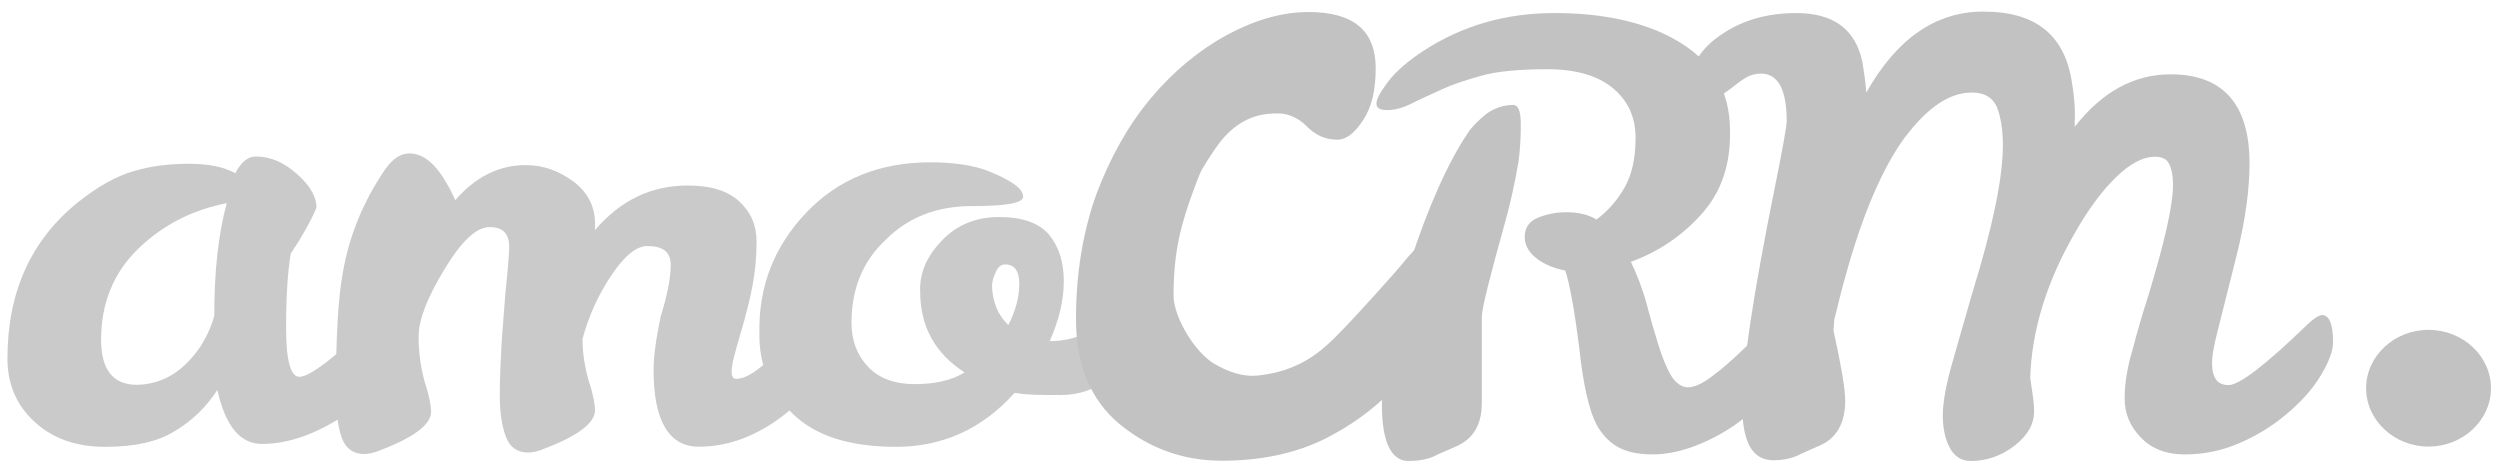
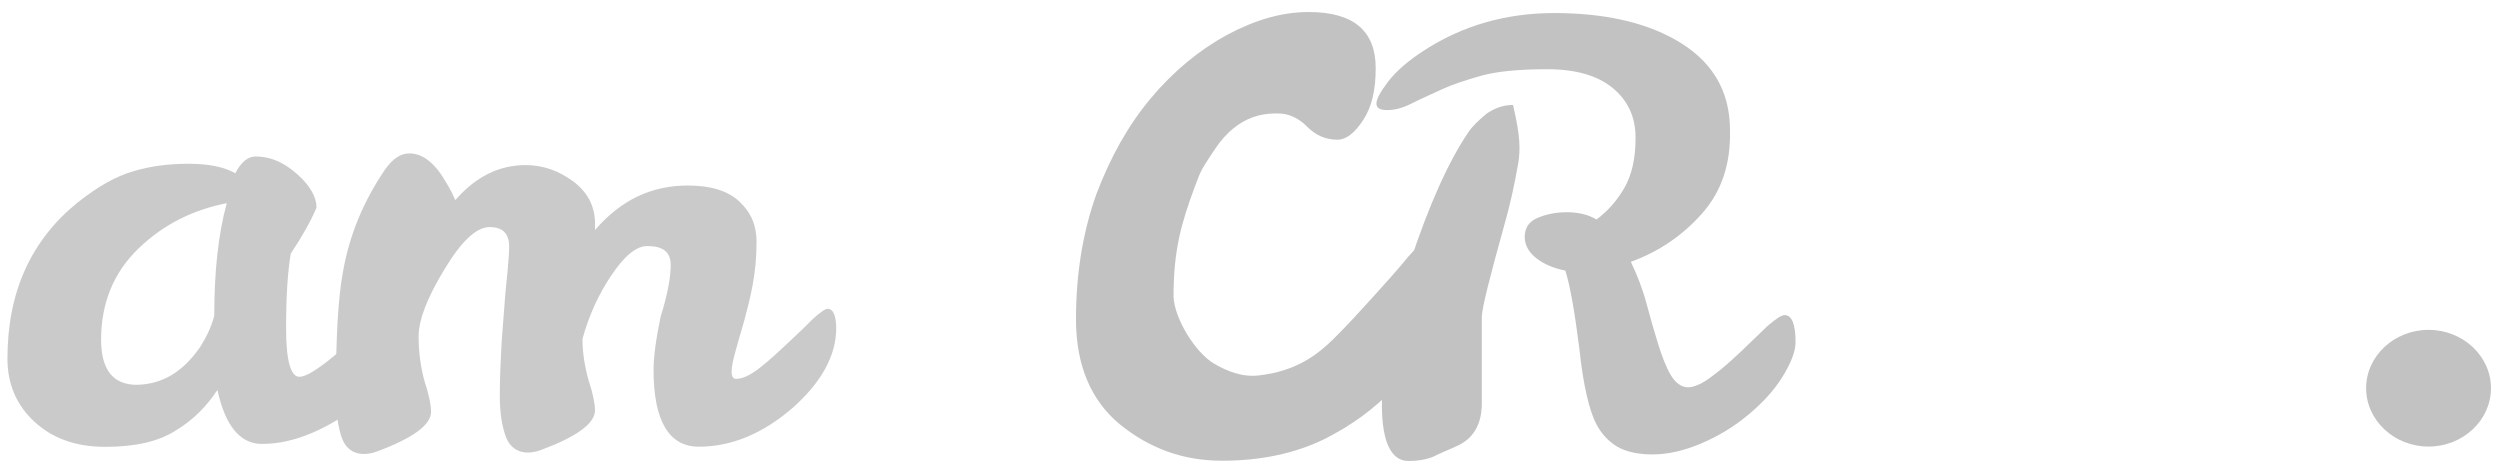
<svg xmlns="http://www.w3.org/2000/svg" width="132" height="25" viewBox="0 0 132 25" fill="none">
  <g clip-path="url(#clip0_1358_6163)">
    <path d="M5.338 17.931C5.338 19.51 5.957 20.319 7.234 20.319C8.594 20.281 9.666 19.626 10.572 18.316C10.861 17.854 11.149 17.315 11.314 16.66C11.314 14.348 11.52 12.384 11.973 10.727C10.201 11.074 8.635 11.845 7.317 13.116C5.998 14.387 5.338 16.005 5.338 17.931ZM20.875 16.082C21.287 16.082 21.452 16.544 21.452 17.507C21.452 18.008 21.205 18.624 20.752 19.356C20.298 20.088 19.68 20.743 18.938 21.359C18.196 21.976 17.372 22.476 16.466 22.862C15.559 23.247 14.694 23.439 13.828 23.439C12.674 23.439 11.891 22.476 11.479 20.589C10.902 21.475 10.16 22.207 9.254 22.746C8.347 23.324 7.111 23.593 5.545 23.593C3.979 23.593 2.742 23.131 1.794 22.245C0.846 21.359 0.393 20.242 0.393 18.933C0.393 15.427 1.629 12.692 4.102 10.689C5.174 9.842 6.122 9.302 7.069 9.033C7.976 8.763 8.924 8.647 9.954 8.647C10.985 8.647 11.809 8.802 12.427 9.148C12.715 8.57 13.086 8.262 13.498 8.262C14.281 8.262 14.982 8.57 15.682 9.187C16.383 9.803 16.713 10.419 16.713 10.959C16.424 11.652 15.971 12.461 15.353 13.386C15.188 14.348 15.106 15.658 15.106 17.353C15.106 19.048 15.353 19.895 15.806 19.895C16.383 19.895 17.743 18.817 19.968 16.698C20.422 16.274 20.71 16.082 20.875 16.082Z" fill="#CACACA" />
    <path d="M35.414 13.994C35.414 13.301 35.002 12.992 34.178 12.992C33.601 12.992 32.983 13.493 32.282 14.533C31.582 15.573 31.087 16.691 30.757 17.885V17.962C30.757 18.655 30.881 19.387 31.087 20.119C31.334 20.851 31.417 21.39 31.417 21.66C31.417 22.353 30.469 23.046 28.614 23.74C28.326 23.855 28.079 23.894 27.873 23.894C27.337 23.894 26.925 23.624 26.719 23.085C26.513 22.546 26.389 21.814 26.389 20.928C26.389 20.003 26.43 19.156 26.471 18.347C26.513 17.538 26.595 16.767 26.636 16.113C26.677 15.419 26.76 14.803 26.801 14.302C26.842 13.763 26.884 13.339 26.884 13.031C26.884 12.338 26.554 11.991 25.853 11.991C25.153 11.991 24.37 12.723 23.463 14.225C22.556 15.727 22.103 16.883 22.103 17.769C22.103 18.655 22.227 19.464 22.433 20.196C22.68 20.928 22.762 21.467 22.762 21.737C22.762 22.43 21.814 23.123 19.96 23.817C19.672 23.932 19.424 23.971 19.218 23.971C18.682 23.971 18.27 23.701 18.064 23.162C17.858 22.623 17.735 21.814 17.735 20.697C17.735 17.769 17.858 15.689 18.105 14.379C18.435 12.453 19.177 10.643 20.331 8.948C20.743 8.37 21.155 8.1 21.608 8.1C22.35 8.1 23.01 8.64 23.628 9.757C23.793 10.026 23.916 10.296 24.04 10.566C25.111 9.333 26.348 8.717 27.749 8.717C28.697 8.717 29.521 9.025 30.304 9.603C31.046 10.181 31.417 10.912 31.417 11.798V12.145C32.777 10.566 34.384 9.795 36.321 9.795C37.516 9.795 38.423 10.065 39.041 10.643C39.659 11.22 39.947 11.914 39.947 12.761C39.947 13.609 39.865 14.379 39.741 15.034C39.618 15.727 39.453 16.344 39.288 16.96C39.123 17.538 38.958 18.077 38.835 18.54C38.711 19.002 38.629 19.348 38.629 19.618C38.629 19.888 38.711 20.003 38.876 20.003C39.206 20.003 39.618 19.811 40.112 19.425C40.607 19.04 41.06 18.616 41.555 18.154C42.049 17.692 42.503 17.268 42.873 16.883C43.286 16.498 43.574 16.305 43.698 16.305C43.986 16.305 44.151 16.652 44.151 17.345C44.151 18.771 43.368 20.196 41.843 21.544C40.277 22.892 38.629 23.586 36.898 23.586C35.332 23.586 34.508 22.238 34.508 19.541C34.508 18.848 34.631 17.923 34.879 16.729C35.291 15.419 35.414 14.533 35.414 13.994Z" fill="#CACACA" />
-     <path d="M53.242 17.16C53.613 16.429 53.819 15.697 53.819 15.003C53.819 14.31 53.572 13.963 53.077 13.963C52.871 13.963 52.706 14.079 52.583 14.348C52.459 14.618 52.377 14.888 52.377 15.119C52.418 15.928 52.665 16.621 53.242 17.16ZM53.572 20.743C51.841 22.669 49.739 23.593 47.308 23.593C44.876 23.593 43.063 23.016 41.868 21.86C40.673 20.704 40.055 19.241 40.096 17.546C40.055 15.119 40.879 13 42.569 11.228C44.258 9.456 46.442 8.57 49.121 8.57C50.358 8.57 51.347 8.724 52.088 8.994C53.366 9.495 54.025 9.957 54.025 10.381C54.025 10.727 53.119 10.882 51.305 10.882C49.492 10.882 47.967 11.459 46.772 12.653C45.536 13.809 44.959 15.273 44.959 17.045C44.959 17.969 45.247 18.74 45.824 19.356C46.401 19.973 47.225 20.281 48.297 20.281C49.368 20.281 50.234 20.088 50.934 19.664C49.368 18.663 48.585 17.238 48.585 15.389C48.544 14.387 48.956 13.501 49.739 12.692C50.522 11.883 51.511 11.459 52.748 11.459C53.984 11.459 54.849 11.768 55.385 12.384C55.921 13.039 56.168 13.848 56.168 14.849C56.168 15.851 55.921 16.891 55.426 18.008H55.633C56.58 17.969 57.446 17.661 58.146 17.045C58.394 16.814 58.641 16.583 58.806 16.39C59.012 16.197 59.177 16.12 59.383 16.12C59.671 16.12 59.836 16.467 59.836 17.122C59.836 18.393 59.424 19.318 58.641 19.934C57.858 20.55 56.992 20.858 56.004 20.858C55.014 20.858 54.231 20.858 53.572 20.743Z" fill="#CACACA" />
    <path d="M131.524 20.497C131.524 22.192 130.041 23.579 128.227 23.579C126.414 23.579 124.931 22.192 124.931 20.497C124.931 18.802 126.414 17.416 128.227 17.416C130.041 17.416 131.524 18.802 131.524 20.497Z" fill="#C2C2C2" />
-     <path d="M79.887 5.542C80.176 5.542 80.299 5.889 80.299 6.582C80.299 7.276 80.258 7.931 80.176 8.547C79.97 9.741 79.722 10.858 79.434 11.86C78.651 14.672 78.239 16.29 78.239 16.752V21.297C78.239 22.415 77.786 23.185 76.879 23.57C76.467 23.763 76.055 23.917 75.684 24.109C75.313 24.264 74.86 24.34 74.365 24.34C73.458 24.34 72.964 23.339 72.964 21.374C72.964 19.41 73.458 16.906 74.447 13.863C75.436 10.858 76.467 8.547 77.538 6.968C77.744 6.659 78.074 6.351 78.486 6.005C78.939 5.696 79.393 5.542 79.887 5.542ZM94.229 16.636C94.6 16.636 94.806 17.099 94.806 18.062C94.806 18.562 94.559 19.179 94.105 19.911C93.652 20.642 93.034 21.297 92.292 21.914C91.55 22.53 90.726 23.031 89.819 23.416C88.913 23.801 88.047 23.994 87.264 23.994C86.44 23.994 85.822 23.84 85.368 23.57C84.915 23.3 84.544 22.877 84.297 22.415C83.926 21.721 83.596 20.373 83.39 18.408C83.143 16.444 82.896 15.057 82.648 14.287C82.072 14.171 81.577 13.978 81.165 13.67C80.753 13.362 80.505 12.977 80.505 12.515C80.505 12.052 80.712 11.706 81.165 11.513C81.618 11.32 82.113 11.205 82.731 11.205C83.308 11.205 83.844 11.32 84.297 11.59C84.915 11.128 85.41 10.55 85.781 9.895C86.151 9.24 86.358 8.393 86.358 7.276C86.358 6.159 85.945 5.311 85.162 4.656C84.379 4.002 83.225 3.655 81.701 3.655C80.176 3.655 79.022 3.77 78.198 4.002C77.373 4.233 76.673 4.464 76.096 4.733C75.519 5.003 74.983 5.234 74.53 5.465C74.076 5.696 73.664 5.812 73.252 5.812C72.84 5.812 72.675 5.696 72.675 5.465C72.675 5.234 72.881 4.849 73.293 4.31C73.706 3.77 74.324 3.231 75.148 2.692C77.209 1.344 79.516 0.689 82.072 0.689C84.627 0.689 86.77 1.151 88.418 2.075C90.355 3.154 91.344 4.733 91.344 6.891C91.385 8.663 90.891 10.126 89.861 11.282C88.83 12.438 87.594 13.285 86.11 13.824C86.44 14.518 86.728 15.25 86.934 16.02C87.141 16.79 87.347 17.522 87.553 18.177C87.759 18.832 87.965 19.371 88.212 19.795C88.459 20.219 88.789 20.45 89.119 20.45C89.448 20.45 89.902 20.257 90.438 19.834C90.973 19.448 91.468 18.986 91.962 18.524C92.457 18.062 92.91 17.599 93.322 17.214C93.776 16.829 94.064 16.636 94.229 16.636Z" fill="#C2C2C2" />
-     <path d="M122.608 16.636C122.979 16.636 123.185 17.099 123.185 18.061C123.185 18.562 122.937 19.179 122.484 19.91C122.031 20.642 121.413 21.297 120.671 21.914C119.929 22.53 119.105 23.031 118.198 23.416C117.291 23.801 116.344 23.994 115.355 23.994C114.365 23.994 113.582 23.686 113.006 23.069C112.429 22.453 112.181 21.798 112.181 21.028C112.181 20.296 112.305 19.448 112.593 18.485C112.841 17.522 113.129 16.559 113.459 15.519C114.283 12.784 114.736 10.858 114.736 9.741C114.736 9.279 114.654 8.894 114.53 8.662C114.407 8.393 114.159 8.277 113.789 8.277C113.129 8.277 112.429 8.662 111.687 9.394C110.945 10.126 110.244 11.089 109.585 12.245C108.06 14.864 107.277 17.445 107.195 19.949C107.236 20.219 107.277 20.527 107.318 20.797C107.36 21.066 107.401 21.374 107.401 21.721C107.401 22.376 107.071 22.992 106.37 23.532C105.67 24.071 104.887 24.34 104.063 24.34C103.568 24.34 103.197 24.109 102.95 23.647C102.703 23.185 102.579 22.607 102.579 21.952C102.579 21.259 102.744 20.334 103.074 19.179C103.403 18.023 103.774 16.752 104.145 15.442C105.217 11.975 105.752 9.394 105.752 7.661C105.752 6.813 105.629 6.12 105.423 5.619C105.175 5.119 104.763 4.887 104.104 4.887C102.909 4.887 101.755 5.696 100.56 7.276C99.406 8.855 98.334 11.32 97.428 14.633C97.18 15.481 97.016 16.251 96.851 16.867L96.809 17.445C97.222 19.333 97.428 20.565 97.428 21.143C97.428 22.337 96.974 23.146 96.068 23.532C95.656 23.724 95.243 23.878 94.873 24.071C94.502 24.225 94.09 24.302 93.636 24.302C92.523 24.302 91.988 23.339 91.988 21.374C91.988 19.41 92.565 15.558 93.719 9.857C94.131 7.815 94.337 6.659 94.337 6.39C94.337 4.733 93.883 3.886 92.977 3.886C92.688 3.886 92.4 3.963 92.153 4.117C91.905 4.271 91.658 4.464 91.411 4.656C91.163 4.849 90.916 5.003 90.628 5.196C90.38 5.35 90.051 5.427 89.721 5.427C89.391 5.427 89.227 5.157 89.227 4.579C89.227 3.462 89.803 2.538 90.916 1.806C91.988 1.074 93.306 0.689 94.831 0.689C96.809 0.689 97.963 1.536 98.334 3.27C98.417 3.77 98.499 4.31 98.54 4.887C100.148 2.037 102.208 0.612 104.722 0.612C107.442 0.612 108.967 1.806 109.379 4.233C109.503 4.926 109.585 5.696 109.544 6.467V6.698C110.986 4.849 112.676 3.924 114.613 3.924C117.374 3.924 118.775 5.504 118.775 8.624C118.775 9.972 118.569 11.552 118.116 13.4C117.662 15.211 117.333 16.521 117.127 17.33C116.921 18.139 116.797 18.716 116.797 19.179C116.797 19.949 117.085 20.334 117.662 20.334C118.239 20.334 119.641 19.256 121.825 17.137C122.154 16.829 122.443 16.636 122.608 16.636Z" fill="#C2C2C2" />
+     <path d="M79.887 5.542C80.299 7.276 80.258 7.931 80.176 8.547C79.97 9.741 79.722 10.858 79.434 11.86C78.651 14.672 78.239 16.29 78.239 16.752V21.297C78.239 22.415 77.786 23.185 76.879 23.57C76.467 23.763 76.055 23.917 75.684 24.109C75.313 24.264 74.86 24.34 74.365 24.34C73.458 24.34 72.964 23.339 72.964 21.374C72.964 19.41 73.458 16.906 74.447 13.863C75.436 10.858 76.467 8.547 77.538 6.968C77.744 6.659 78.074 6.351 78.486 6.005C78.939 5.696 79.393 5.542 79.887 5.542ZM94.229 16.636C94.6 16.636 94.806 17.099 94.806 18.062C94.806 18.562 94.559 19.179 94.105 19.911C93.652 20.642 93.034 21.297 92.292 21.914C91.55 22.53 90.726 23.031 89.819 23.416C88.913 23.801 88.047 23.994 87.264 23.994C86.44 23.994 85.822 23.84 85.368 23.57C84.915 23.3 84.544 22.877 84.297 22.415C83.926 21.721 83.596 20.373 83.39 18.408C83.143 16.444 82.896 15.057 82.648 14.287C82.072 14.171 81.577 13.978 81.165 13.67C80.753 13.362 80.505 12.977 80.505 12.515C80.505 12.052 80.712 11.706 81.165 11.513C81.618 11.32 82.113 11.205 82.731 11.205C83.308 11.205 83.844 11.32 84.297 11.59C84.915 11.128 85.41 10.55 85.781 9.895C86.151 9.24 86.358 8.393 86.358 7.276C86.358 6.159 85.945 5.311 85.162 4.656C84.379 4.002 83.225 3.655 81.701 3.655C80.176 3.655 79.022 3.77 78.198 4.002C77.373 4.233 76.673 4.464 76.096 4.733C75.519 5.003 74.983 5.234 74.53 5.465C74.076 5.696 73.664 5.812 73.252 5.812C72.84 5.812 72.675 5.696 72.675 5.465C72.675 5.234 72.881 4.849 73.293 4.31C73.706 3.77 74.324 3.231 75.148 2.692C77.209 1.344 79.516 0.689 82.072 0.689C84.627 0.689 86.77 1.151 88.418 2.075C90.355 3.154 91.344 4.733 91.344 6.891C91.385 8.663 90.891 10.126 89.861 11.282C88.83 12.438 87.594 13.285 86.11 13.824C86.44 14.518 86.728 15.25 86.934 16.02C87.141 16.79 87.347 17.522 87.553 18.177C87.759 18.832 87.965 19.371 88.212 19.795C88.459 20.219 88.789 20.45 89.119 20.45C89.448 20.45 89.902 20.257 90.438 19.834C90.973 19.448 91.468 18.986 91.962 18.524C92.457 18.062 92.91 17.599 93.322 17.214C93.776 16.829 94.064 16.636 94.229 16.636Z" fill="#C2C2C2" />
    <path d="M75.645 12.538C76.181 12.538 76.469 13.039 76.469 14.041C76.469 15.042 76.222 16.082 75.769 17.238C75.274 18.394 74.574 19.472 73.585 20.512C72.596 21.552 71.359 22.477 69.876 23.209C68.351 23.941 66.579 24.326 64.518 24.326C62.458 24.326 60.686 23.671 59.12 22.4C57.595 21.129 56.812 19.28 56.812 16.853C56.812 14.426 57.183 12.23 57.883 10.266C58.625 8.301 59.573 6.606 60.768 5.181C61.963 3.756 63.323 2.639 64.807 1.83C66.332 1.021 67.733 0.635 69.093 0.635C71.483 0.635 72.637 1.637 72.637 3.602C72.637 4.757 72.431 5.643 71.978 6.337C71.524 7.03 71.071 7.377 70.618 7.377C69.999 7.377 69.464 7.146 69.01 6.683C68.557 6.221 68.021 5.99 67.486 5.99C66.95 5.99 65.425 5.951 64.147 7.877C63.241 9.226 63.406 9.072 63.035 9.996C62.375 11.806 61.963 13.193 61.963 15.659C62.004 16.814 63.117 18.625 64.106 19.203C64.766 19.588 65.59 19.934 66.496 19.819C68.475 19.588 69.587 18.702 70.412 17.893C71.153 17.161 71.813 16.429 72.513 15.659C73.214 14.888 73.832 14.195 74.368 13.54C74.986 12.847 75.357 12.538 75.645 12.538Z" fill="#C2C2C2" />
  </g>
  <defs>
    <clipPath id="clip0_1358_6163">
      <rect width="132" height="25" fill="white" />
    </clipPath>
  </defs>
</svg>